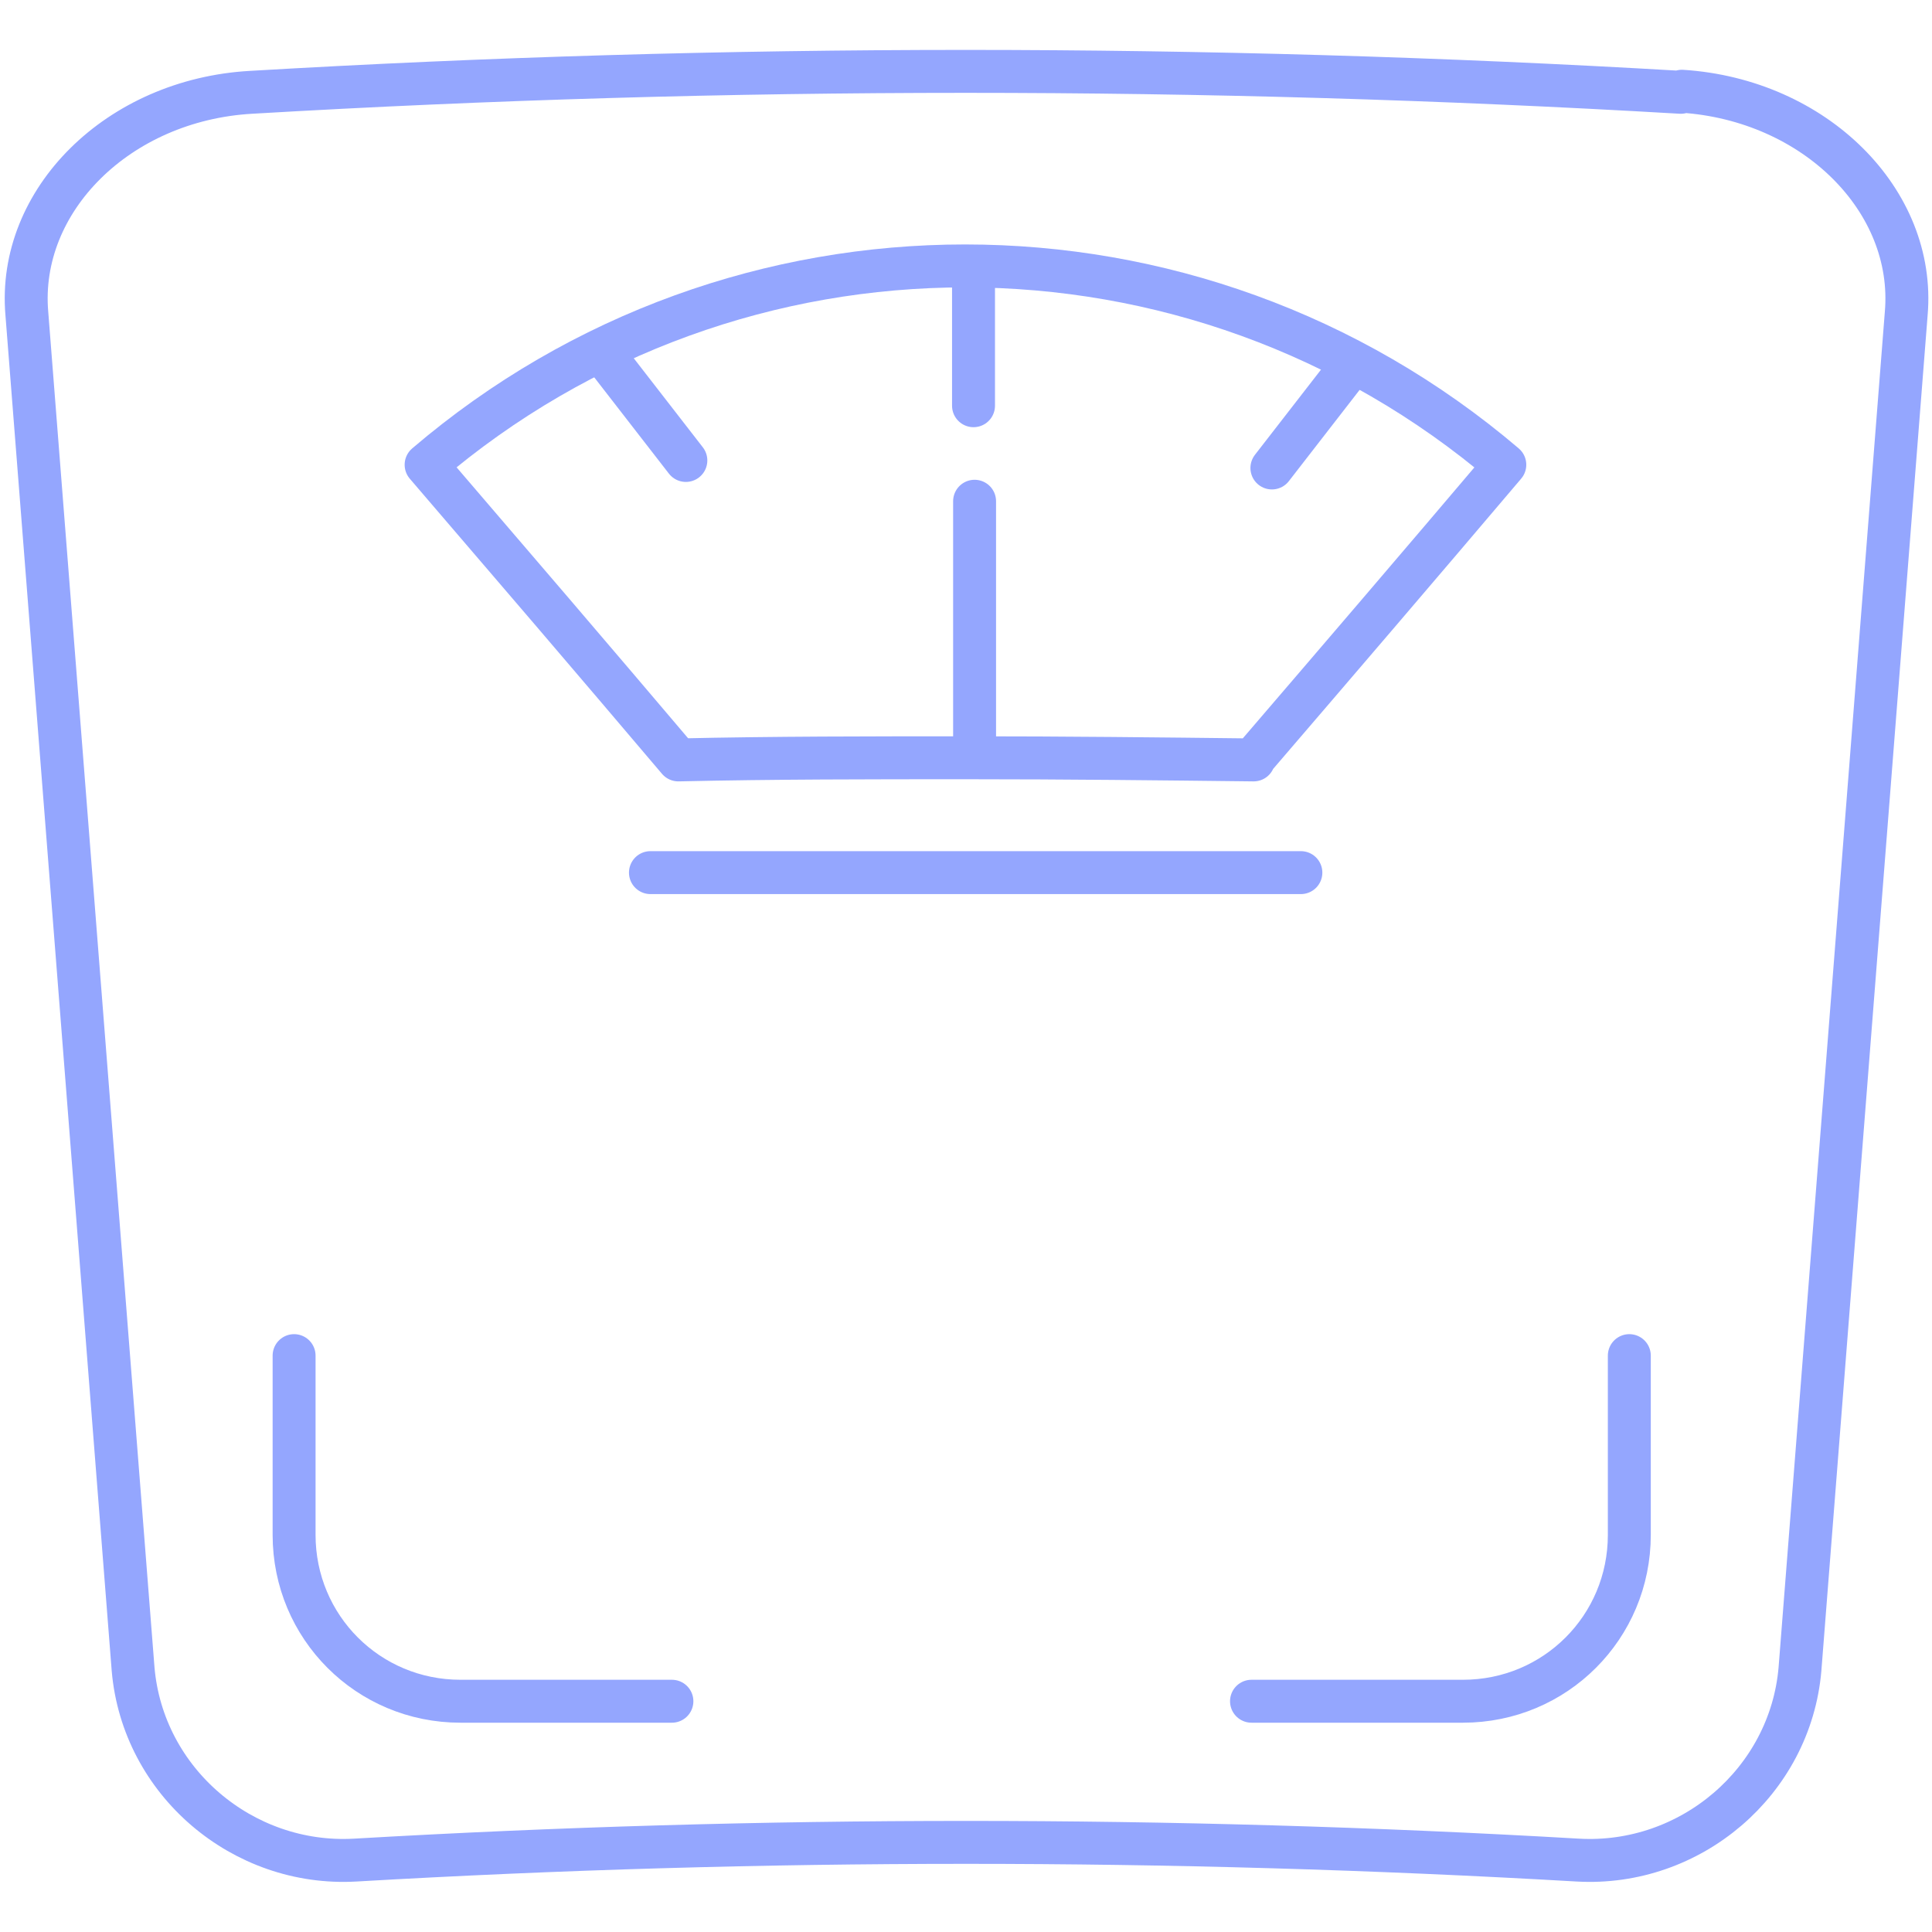
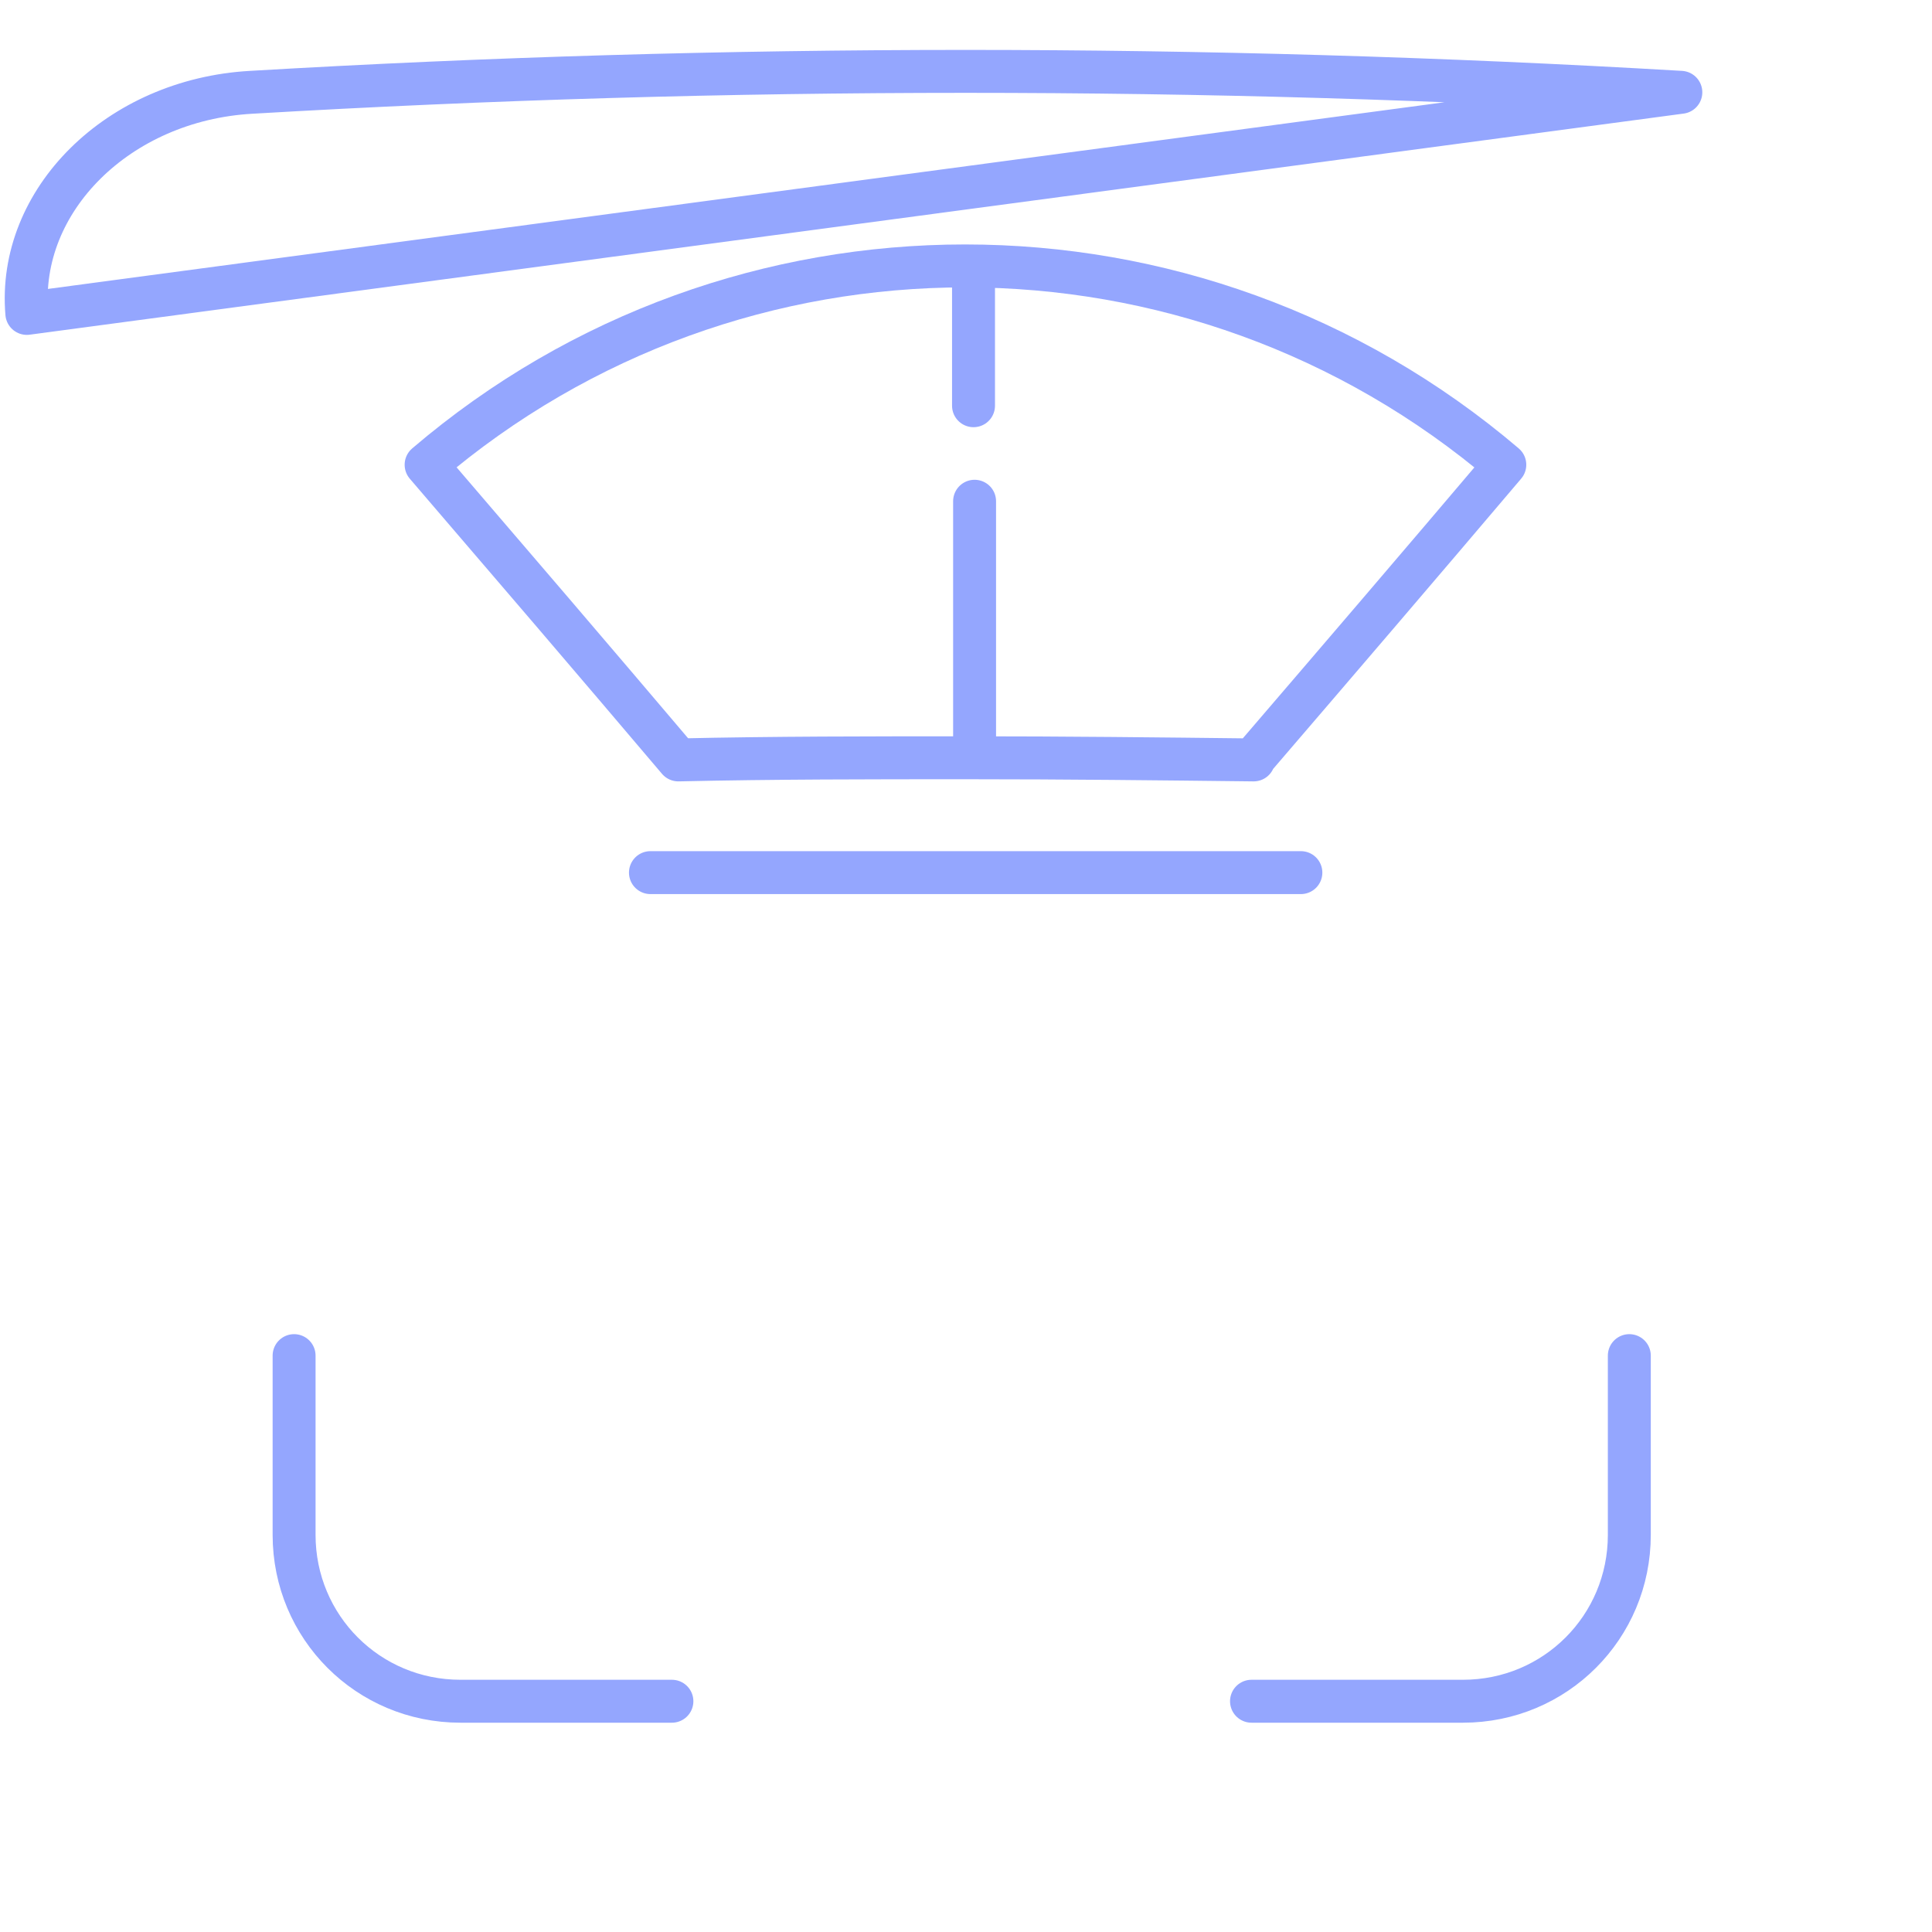
<svg xmlns="http://www.w3.org/2000/svg" id="Layer_1" viewBox="0 0 180 180">
  <defs>
    <style>.cls-1{fill:none;stroke:#94a6fe;stroke-linecap:round;stroke-linejoin:round;stroke-width:4px;}</style>
  </defs>
  <path class="cls-1" d="M27.4,126.3v16.7c0,8.6,6.9,15.5,15.5,15.5h19.7" />
  <path class="cls-1" d="M151.8,126.3v16.7c0,8.6-6.9,15.5-15.5,15.5h-19.7" />
-   <path class="cls-1" d="M156.6,8.6c-44.4-2.6-88.9-2.6-133.2,0C11,9.3,1.6,18.7,2.5,29.2c3.3,42.1,6.6,84.2,9.9,126.3.9,10.5,10.2,18.4,20.7,17.8,37.9-2.2,75.9-2.2,113.9,0,10.5.6,19.8-7.3,20.7-17.8,3.3-42.1,6.6-84.2,9.9-126.3.9-10.5-8.5-19.9-20.9-20.7Z" />
+   <path class="cls-1" d="M156.6,8.6c-44.4-2.6-88.9-2.6-133.2,0C11,9.3,1.6,18.7,2.5,29.2Z" />
  <path class="cls-1" d="M116.8,70.8c-8.7-.1-17.6-.2-26.6-.2-9.1,0-18.1,0-27,.2-7.8-9.2-15.6-18.3-23.5-27.5,28.9-24.7,71.5-24.7,100.5,0-7.8,9.2-15.6,18.3-23.5,27.5Z" />
-   <line class="cls-1" x1="56.3" y1="33.1" x2="63.9" y2="42.9" />
-   <line class="cls-1" x1="126.1" y1="33.8" x2="118.5" y2="43.6" />
  <line class="cls-1" x1="90.7" y1="25.1" x2="90.7" y2="37.8" />
  <line class="cls-1" x1="90.8" y1="46.7" x2="90.8" y2="70.4" />
  <line class="cls-1" x1="60.6" y1="81.3" x2="121.2" y2="81.3" />
</svg>